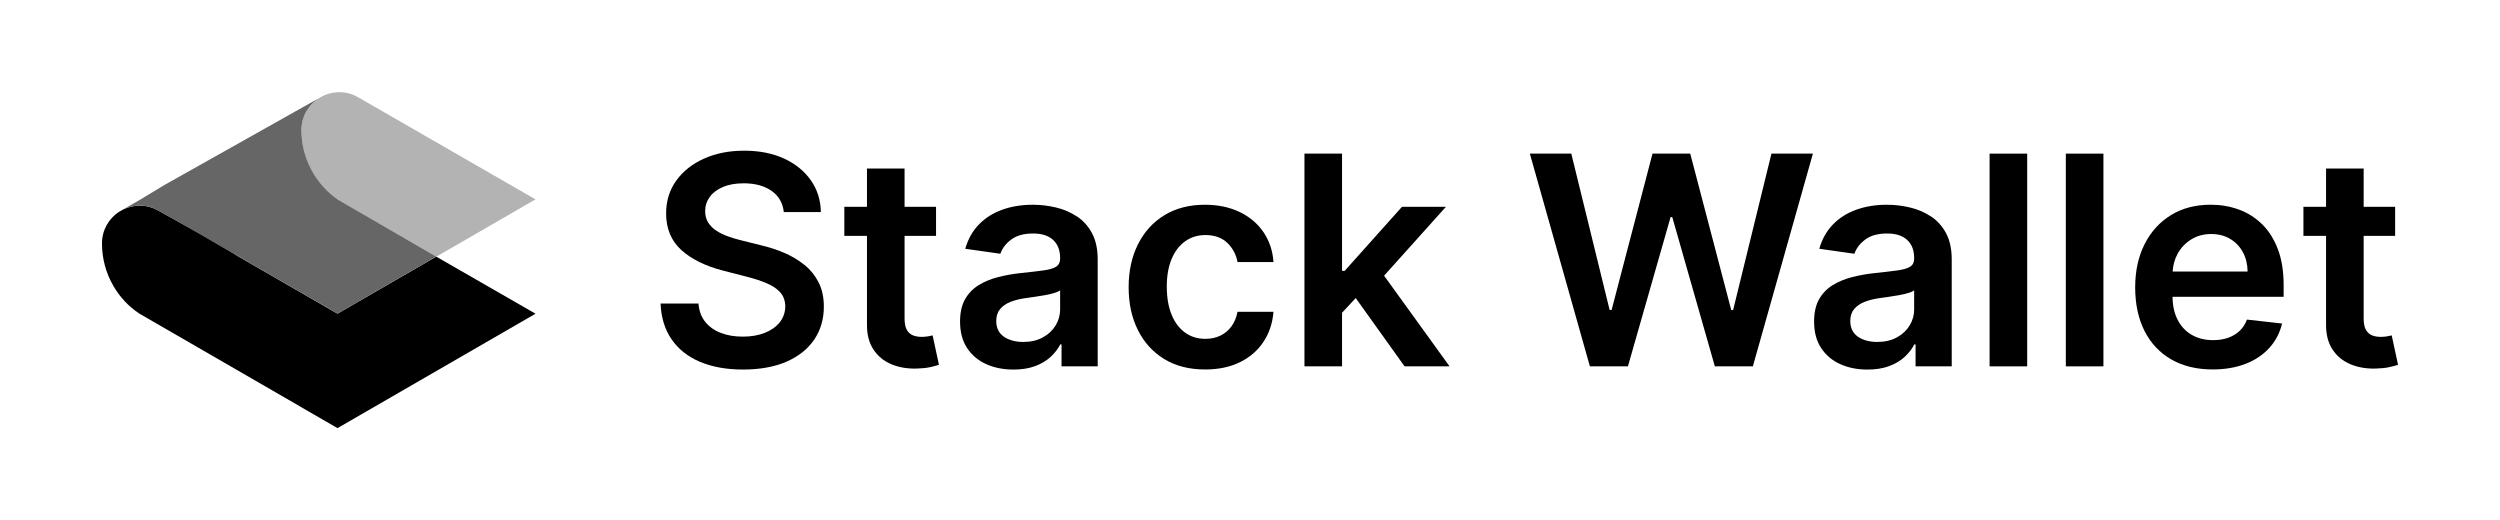
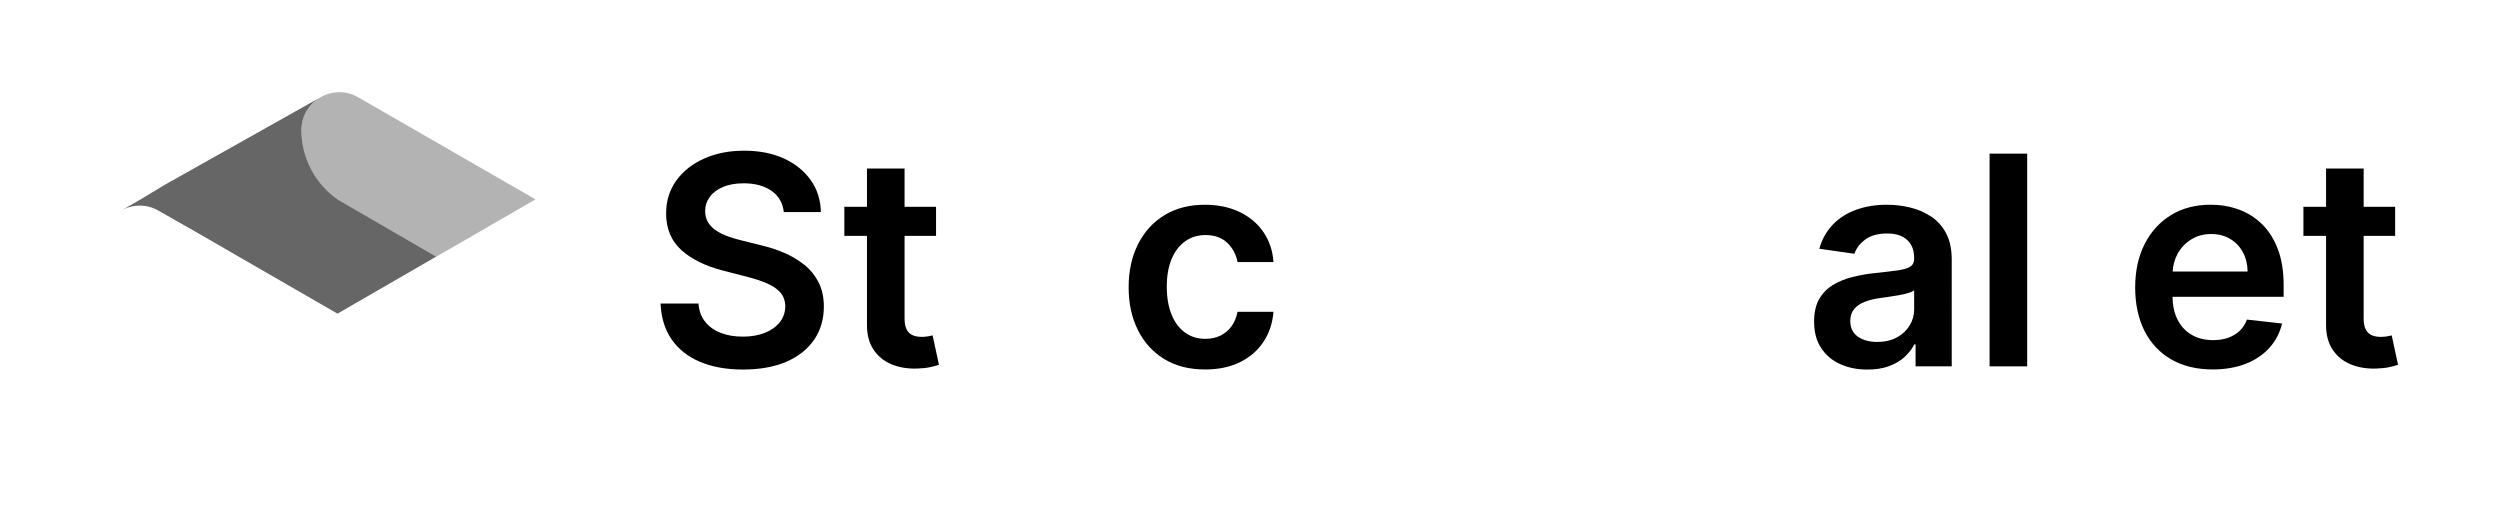
<svg xmlns="http://www.w3.org/2000/svg" id="Layer_1" viewBox="0 0 817.24 170.08">
  <defs>
    <style>.cls-1{fill:#b3b3b3;}.cls-2{fill:#666;}</style>
  </defs>
  <g id="b">
    <g>
-       <path d="M175.06 102.55l-64.73 37.4-12.22-7.05-.05-.05-52.45-30.3c-3.59-2.34-6.51-5.53-8.57-9.12-2.4-4.14-3.7-8.9-3.7-13.83.0-4.44 2.23-8.11 5.47-10.29.44-.27.87-.52 1.33-.76 3.48-1.77 7.84-1.91 11.73.35L66 76.74l9.5 5.59 2.46 1.54 32.36 18.67 32.28-18.65 32.45 18.65h0z" />
      <path class="cls-1" d="M117.1 31.81c-8.25-4.76-18.56 1.2-18.56 10.72s4.6 17.77 12.14 22.86l31.93 18.51.08-.03 32.36-18.7L117.1 31.81z" />
      <path class="cls-2" d="M110.68 65.39c-7.54-5.09-12.14-13.66-12.14-22.86.0-4.53 2.37-8.31 5.74-10.45-.16.09.16-.09.0.0L53.77 60.46l-8.11 4.9-5.53 3.18c3.48-1.77 7.84-1.91 11.73.35l13.91 7.92 12.19 7.05 32.36 18.67 32.28-18.65-31.93-18.51v.02z" />
    </g>
  </g>
  <g>
    <path d="M262.98 86.62c-1.94-1.58-4.12-2.9-6.55-3.94-2.43-1.04-4.96-1.87-7.59-2.48l-6.52-1.63c-1.43-.34-2.84-.76-4.24-1.26s-2.68-1.11-3.84-1.85c-1.15-.74-2.07-1.64-2.73-2.7-.67-1.06-1-2.32-1-3.77.02-1.74.53-3.29 1.53-4.65s2.43-2.43 4.31-3.23c1.88-.79 4.13-1.19 6.76-1.19 3.74.0 6.77.83 9.12 2.48s3.67 3.96 3.99 6.93h12.12c-.07-3.92-1.17-7.39-3.29-10.41-2.13-3.02-5.05-5.39-8.78-7.1-3.72-1.71-8.05-2.56-12.99-2.56s-9.23.85-13.07 2.56c-3.85 1.71-6.89 4.1-9.12 7.18-2.23 3.08-3.34 6.67-3.34 10.76.0 4.98 1.66 8.97 4.97 11.97 3.32 3 7.84 5.23 13.57 6.71l7.91 2.04c2.49.63 4.67 1.35 6.54 2.16 1.87.8 3.32 1.8 4.36 2.99s1.57 2.69 1.6 4.5c-.02 1.99-.62 3.73-1.8 5.21-1.18 1.48-2.8 2.64-4.87 3.46-2.07.83-4.48 1.24-7.21 1.24s-5-.39-7.11-1.19c-2.12-.79-3.83-1.99-5.14-3.6-1.31-1.61-2.06-3.62-2.24-6.04h-12.39c.18 4.62 1.39 8.53 3.62 11.75 2.23 3.21 5.33 5.66 9.3 7.33s8.66 2.51 14.07 2.51 10.32-.87 14.24-2.6c3.93-1.73 6.93-4.14 9.02-7.23 2.08-3.09 3.12-6.67 3.12-10.75.0-3.01-.57-5.64-1.7-7.88s-2.66-4.15-4.6-5.74z" />
    <path d="M303.38 109.95c-.64.11-1.35.17-2.12.17-1.02.0-1.95-.16-2.78-.48-.84-.32-1.51-.91-2.02-1.78s-.76-2.13-.76-3.79V77.11h10.29V67.6H295.7V55.1h-12.29v12.5h-7.4v9.51h7.4v29c-.02 3.26.68 5.98 2.12 8.15s3.39 3.78 5.86 4.81 5.24 1.5 8.32 1.41c1.74-.05 3.22-.2 4.43-.48s2.15-.52 2.8-.75l-2.07-9.61c-.34.09-.83.19-1.48.31z" />
-     <path d="M351.96 70.71c-2.06-1.35-4.33-2.31-6.82-2.9s-4.99-.88-7.5-.88c-3.65.0-6.97.54-9.98 1.61-3.01 1.08-5.56 2.68-7.64 4.82-2.08 2.14-3.58 4.79-4.48 7.96l11.48 1.63c.61-1.79 1.79-3.34 3.55-4.65 1.75-1.31 4.14-1.97 7.15-1.97 2.85.0 5.04.7 6.55 2.11 1.52 1.4 2.28 3.38 2.28 5.94v.2c0 1.18-.44 2.04-1.31 2.6-.87.56-2.26.96-4.16 1.22-1.9.26-4.38.55-7.44.87-2.53.27-4.99.71-7.35 1.31-2.36.6-4.49 1.48-6.37 2.63-1.88 1.15-3.36 2.69-4.45 4.62-1.09 1.92-1.63 4.36-1.63 7.3.0 3.42.76 6.29 2.29 8.62 1.53 2.33 3.61 4.09 6.25 5.28s5.61 1.78 8.91 1.78c2.72.0 5.09-.38 7.11-1.14 2.03-.76 3.71-1.77 5.06-3.02s2.39-2.61 3.14-4.06h.41v7.16h11.82V84.84c0-3.46-.63-6.35-1.88-8.66-1.26-2.31-2.91-4.14-4.98-5.48zm-5.4 30.34c0 1.92-.49 3.7-1.48 5.33s-2.38 2.94-4.19 3.92c-1.81.99-3.95 1.48-6.42 1.48s-4.66-.58-6.32-1.73c-1.65-1.15-2.48-2.86-2.48-5.13.0-1.58.42-2.88 1.26-3.89s1.98-1.79 3.43-2.36 3.09-.97 4.92-1.22c.81-.11 1.78-.25 2.89-.41s2.23-.34 3.36-.54 2.16-.44 3.07-.71c.92-.27 1.57-.56 1.95-.88v6.15z" />
    <path d="M387.44 78.86c1.9-1.35 4.11-2.02 6.62-2.02 2.97.0 5.34.84 7.11 2.53 1.78 1.69 2.9 3.79 3.38 6.3h11.75c-.27-3.76-1.38-7.04-3.33-9.86s-4.56-5-7.83-6.55-7.02-2.33-11.26-2.33c-5.09.0-9.5 1.14-13.23 3.41-3.72 2.27-6.6 5.44-8.64 9.51-2.04 4.06-3.06 8.74-3.06 14.04s1 9.93 3.01 13.97c2 4.04 4.87 7.2 8.59 9.49 3.72 2.29 8.19 3.43 13.4 3.43 4.37.0 8.17-.8 11.41-2.39 3.24-1.6 5.79-3.81 7.67-6.66 1.88-2.84 2.97-6.11 3.26-9.8h-11.75c-.36 1.88-1.03 3.47-2 4.79-.97 1.31-2.18 2.32-3.62 3.01-1.44.69-3.06 1.04-4.87 1.04-2.56.0-4.78-.68-6.67-2.05-1.89-1.37-3.36-3.33-4.4-5.87-1.04-2.55-1.56-5.6-1.56-9.15s.53-6.52 1.58-9.03 2.53-4.44 4.43-5.79z" />
-     <polygon points="472.67 67.6 458.3 67.6 439.56 88.55 438.71 88.55 438.71 50.22 426.42 50.22 426.42 119.76 438.71 119.76 438.71 102.23 443.18 97.43 459.15 119.76 473.86 119.76 452.45 90.12 472.67 67.6" />
-     <polygon points="566.55 101.36 565.94 101.36 552.53 50.22 540.2 50.22 526.83 101.32 526.18 101.32 513.65 50.22 500.1 50.22 519.73 119.76 532.16 119.76 546.11 70.97 546.66 70.97 560.58 119.76 573 119.76 592.63 50.22 579.08 50.22 566.55 101.36" />
    <path d="M631.14 70.71c-2.06-1.35-4.33-2.31-6.82-2.9s-4.99-.88-7.5-.88c-3.65.0-6.97.54-9.98 1.61-3.01 1.08-5.56 2.68-7.64 4.82-2.08 2.14-3.58 4.79-4.48 7.96l11.48 1.63c.61-1.79 1.79-3.34 3.55-4.65 1.75-1.31 4.14-1.97 7.15-1.97 2.85.0 5.04.7 6.55 2.11 1.52 1.4 2.28 3.38 2.28 5.94v.2c0 1.18-.44 2.04-1.31 2.6-.87.56-2.26.96-4.16 1.22s-4.38.55-7.44.87c-2.53.27-4.99.71-7.35 1.31-2.36.6-4.49 1.48-6.37 2.63-1.88 1.15-3.36 2.69-4.45 4.62-1.09 1.92-1.63 4.36-1.63 7.3.0 3.42.76 6.29 2.29 8.62s3.61 4.09 6.25 5.28 5.61 1.78 8.91 1.78c2.72.0 5.09-.38 7.11-1.14 2.03-.76 3.71-1.77 5.06-3.02s2.39-2.61 3.14-4.06h.41v7.16h11.82V84.84c0-3.46-.63-6.35-1.88-8.66-1.26-2.31-2.91-4.14-4.98-5.48zm-5.4 30.34c0 1.92-.49 3.7-1.48 5.33s-2.38 2.94-4.19 3.92c-1.81.99-3.95 1.48-6.42 1.48s-4.66-.58-6.32-1.73c-1.65-1.15-2.48-2.86-2.48-5.13.0-1.58.42-2.88 1.26-3.89s1.98-1.79 3.43-2.36c1.45-.57 3.09-.97 4.92-1.22.81-.11 1.78-.25 2.89-.41s2.23-.34 3.36-.54 2.16-.44 3.07-.71c.92-.27 1.57-.56 1.95-.88v6.15z" />
    <rect x="650.39" y="50.22" width="12.29" height="69.54" />
-     <rect x="675.31" y="50.22" width="12.29" height="69.54" />
    <path d="M739.4 73.24c-2.21-2.15-4.74-3.74-7.61-4.77-2.86-1.03-5.9-1.55-9.12-1.55-4.98.0-9.32 1.14-13.01 3.41s-6.56 5.44-8.61 9.51c-2.05 4.06-3.07 8.78-3.07 14.14s1.02 10.19 3.06 14.21 4.95 7.12 8.74 9.3c3.79 2.18 8.3 3.28 13.53 3.28 4.05.0 7.65-.62 10.8-1.85 3.15-1.23 5.73-2.98 7.76-5.23s3.4-4.89 4.13-7.93l-11.48-1.29c-.54 1.47-1.35 2.71-2.41 3.7-1.06 1-2.32 1.75-3.77 2.26-1.45.51-3.07.76-4.86.76-2.67.0-5-.57-6.99-1.72-1.99-1.14-3.54-2.79-4.65-4.96-1.07-2.09-1.61-4.59-1.65-7.49h36.32v-3.77c0-4.57-.63-8.52-1.9-11.83-1.27-3.32-3.01-6.05-5.21-8.2zm-29.17 15.52c.12-2.04.63-3.94 1.56-5.69 1.05-1.96 2.53-3.54 4.43-4.75s4.11-1.82 6.62-1.82c2.35.0 4.42.53 6.2 1.6 1.78 1.06 3.16 2.52 4.16 4.36s1.5 3.94 1.53 6.3h-24.5z" />
    <path d="M781.83 109.64c-.34.09-.83.19-1.48.31-.64.11-1.35.17-2.12.17-1.02.0-1.95-.16-2.78-.48-.84-.32-1.51-.91-2.02-1.78s-.76-2.13-.76-3.79V77.11h10.29V67.6h-10.29V55.1h-12.29v12.5h-7.4v9.51h7.4v29c-.02 3.26.68 5.98 2.12 8.15s3.39 3.78 5.86 4.81 5.24 1.5 8.32 1.41c1.74-.05 3.22-.2 4.43-.48s2.15-.52 2.8-.75l-2.07-9.61z" />
  </g>
</svg>